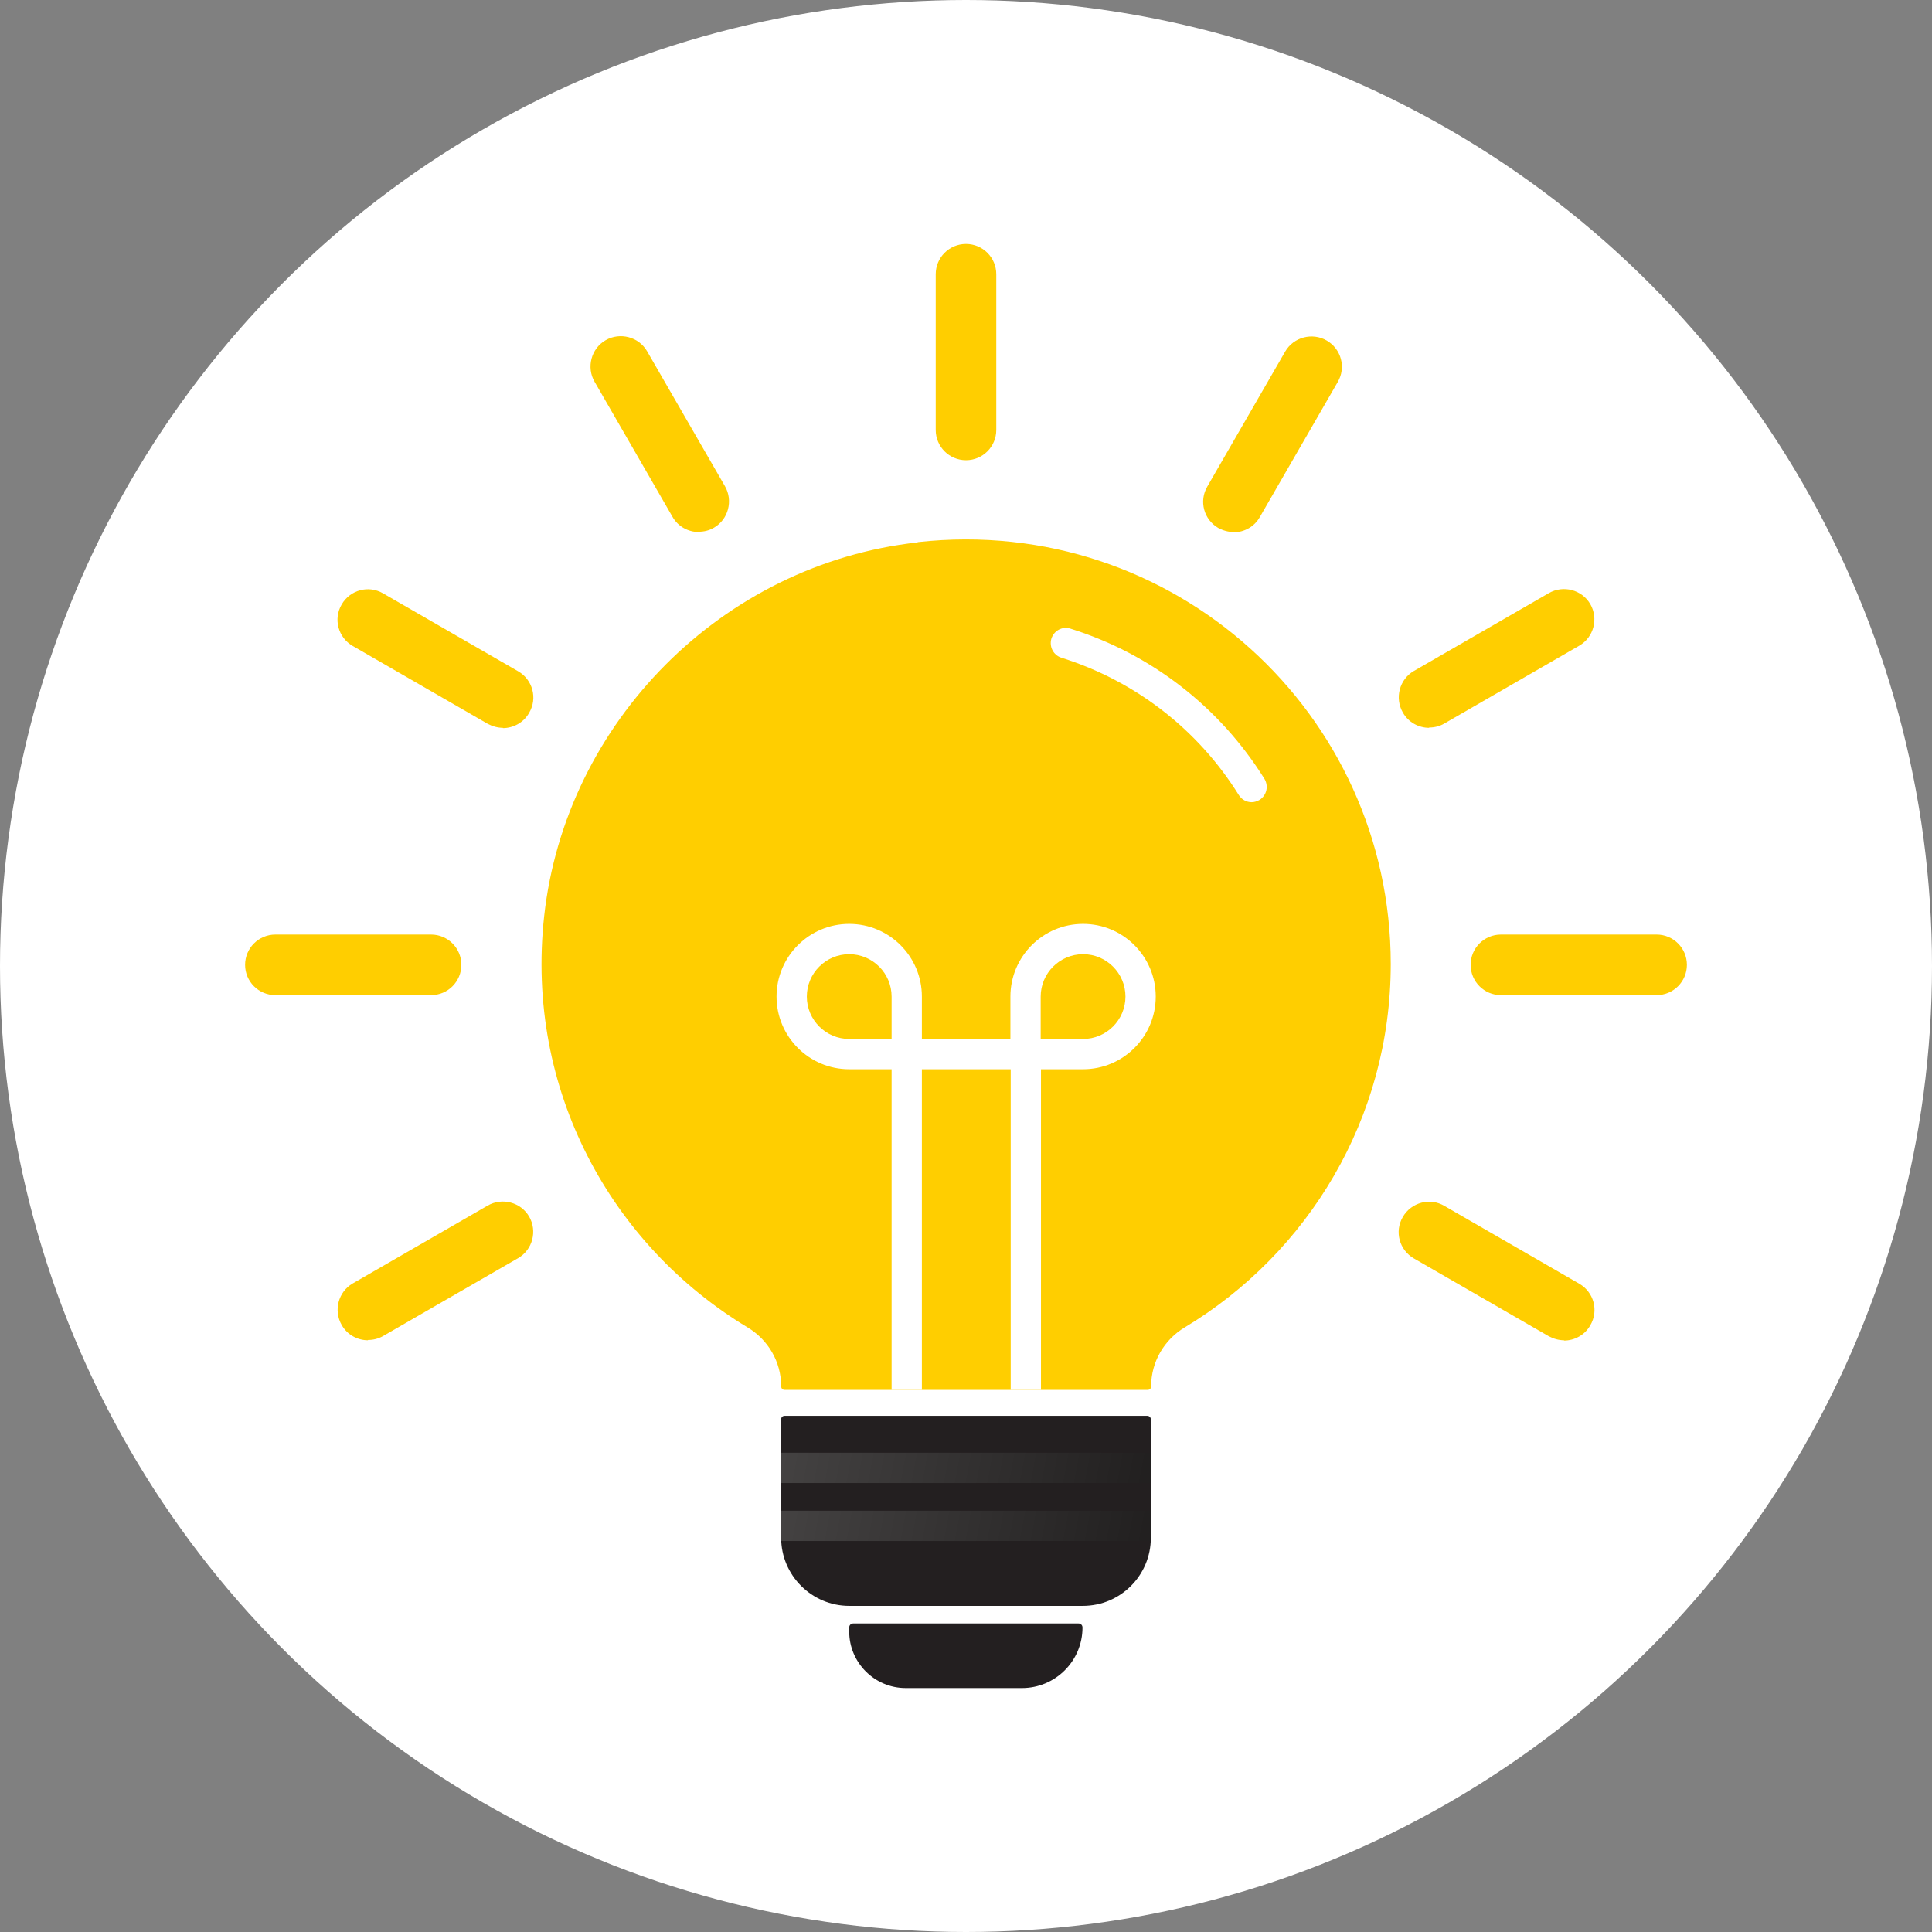
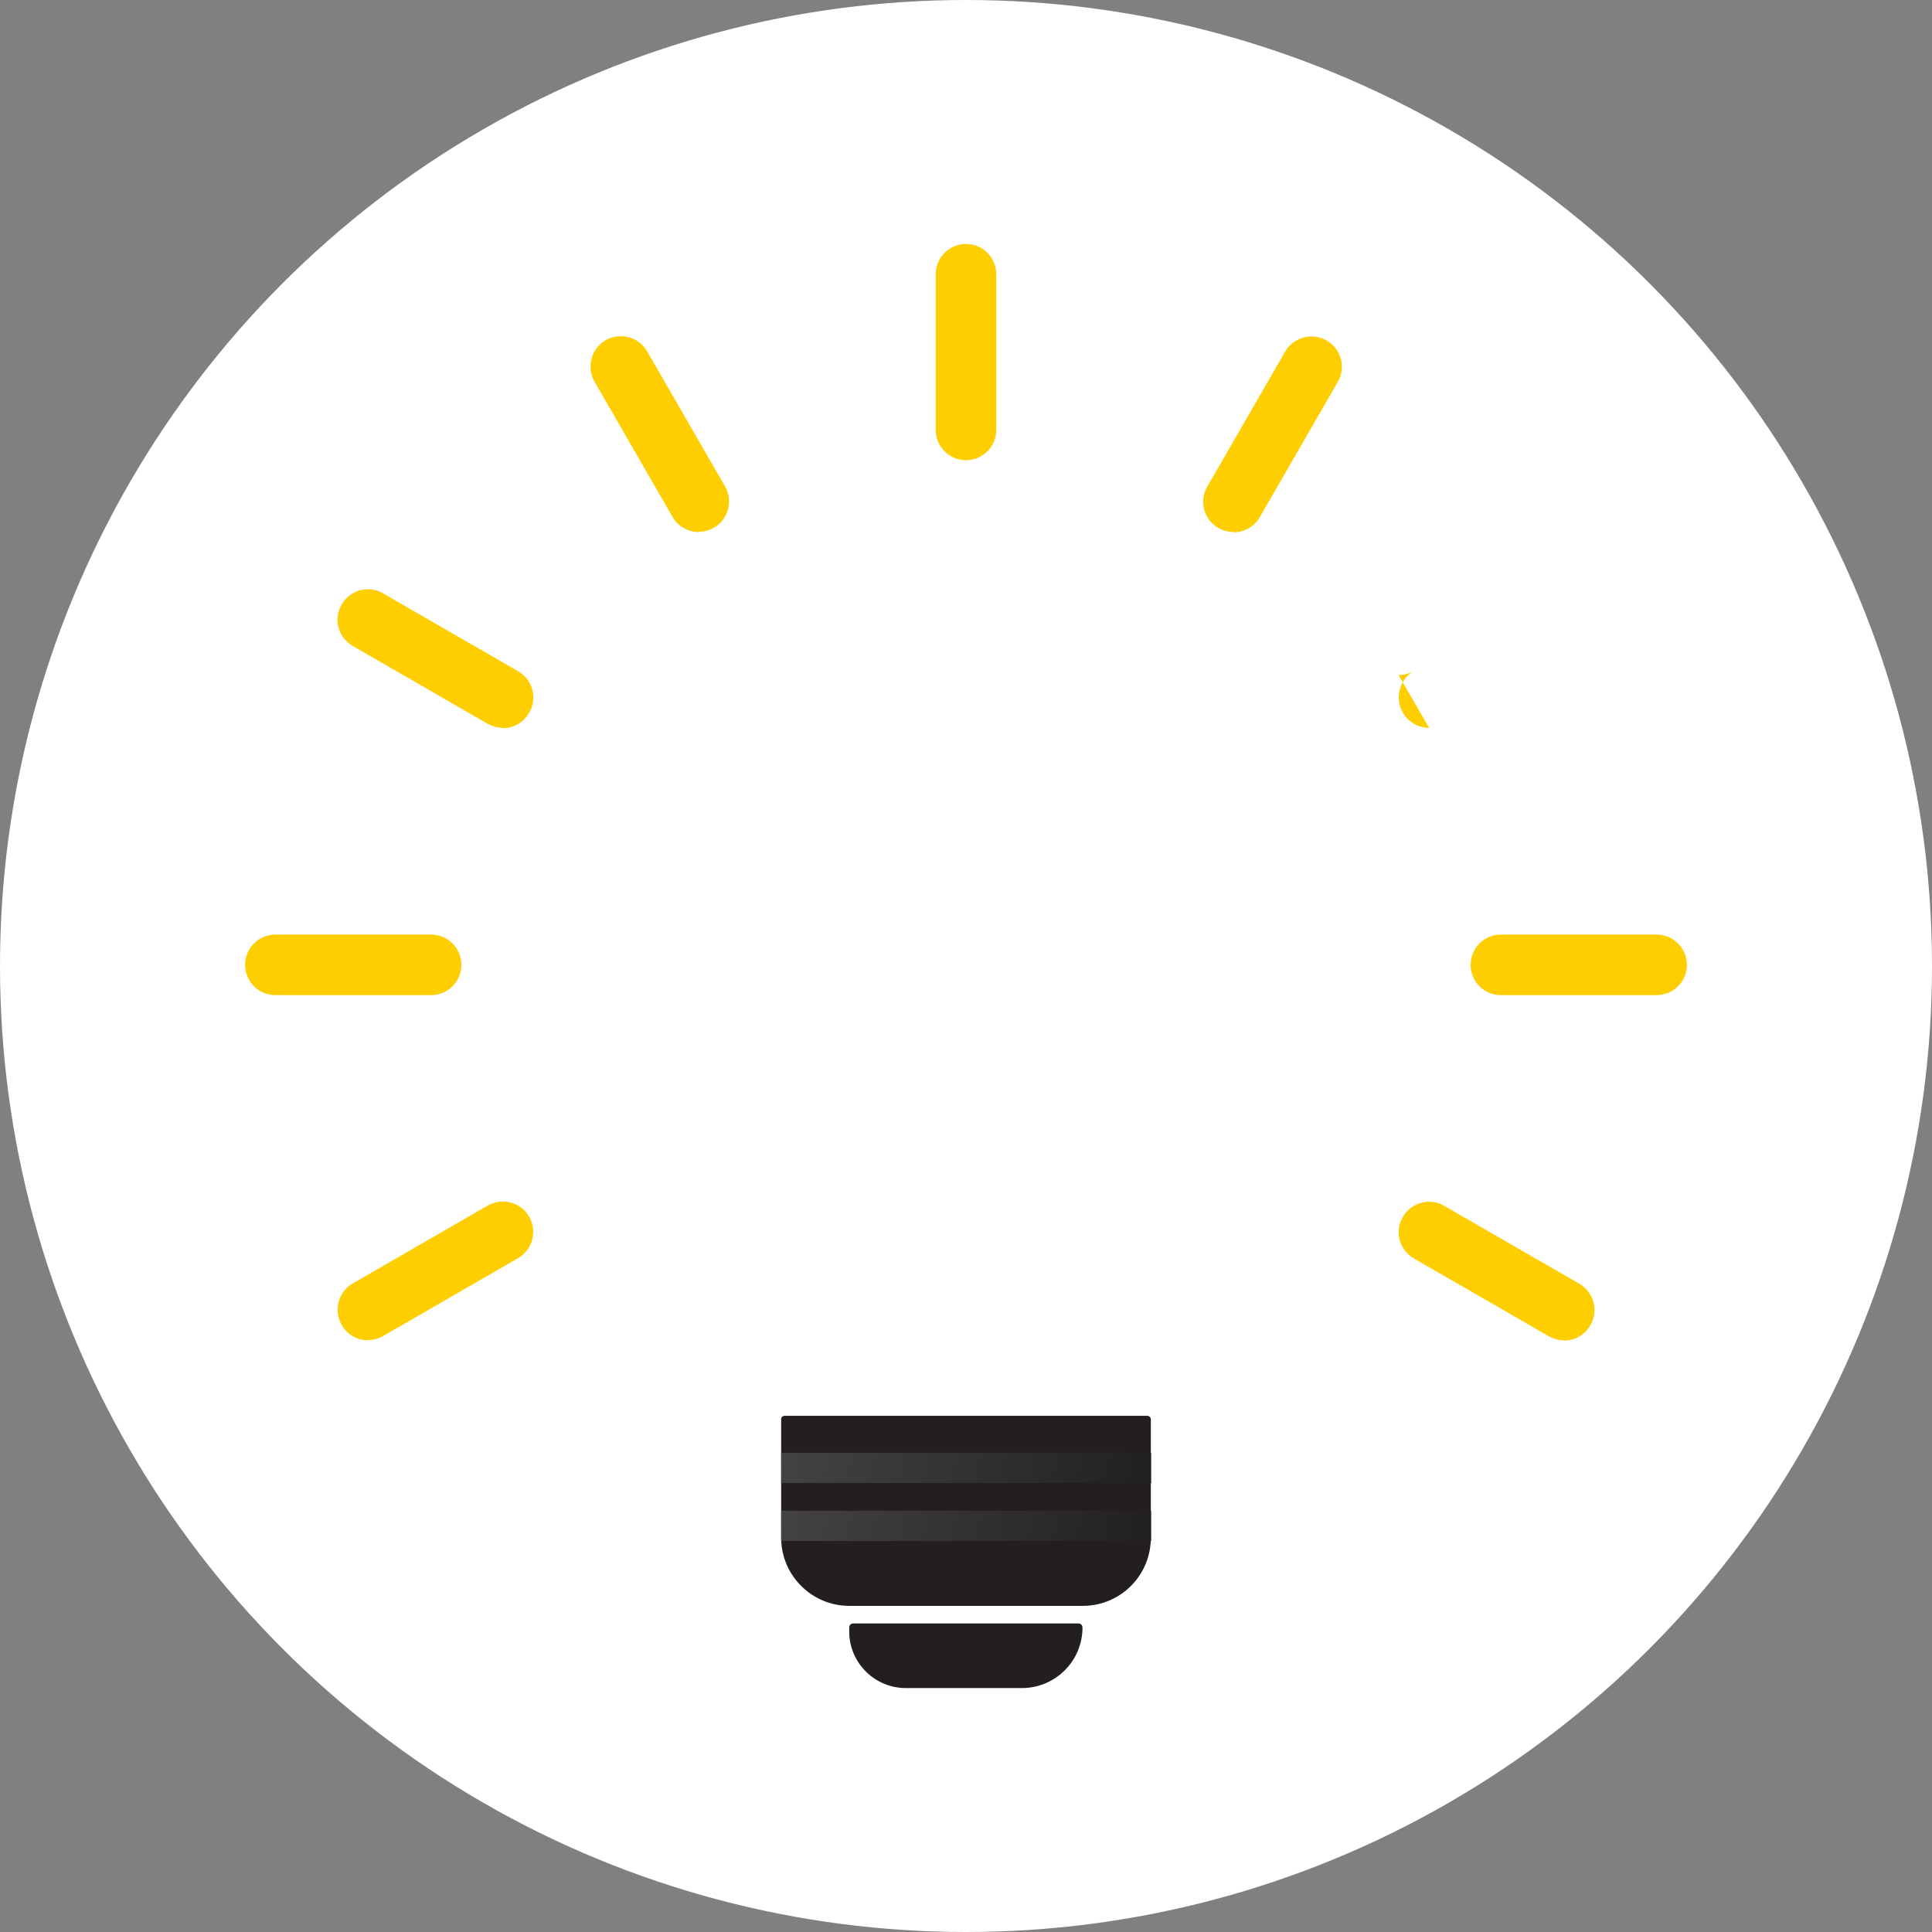
<svg xmlns="http://www.w3.org/2000/svg" xmlns:xlink="http://www.w3.org/1999/xlink" id="_レイヤー_2" data-name="レイヤー 2" viewBox="0 0 67 67">
  <rect x="0" y="0" width="67" height="67" fill="#808080" stroke="none" />
  <defs>
    <style>
      .cls-1 {
        fill: url(#linear-gradient-2);
      }

      .cls-2 {
        fill: #fff;
      }

      .cls-3 {
        fill: #ffce00;
      }

      .cls-4 {
        fill: url(#linear-gradient);
      }

      .cls-5 {
        fill: #231f20;
      }
    </style>
    <linearGradient id="linear-gradient" x1="27.23" y1="49.73" x2="40.65" y2="52.26" gradientUnits="userSpaceOnUse">
      <stop offset="0" stop-color="#444242" />
      <stop offset="1" stop-color="#1f1d1d" />
    </linearGradient>
    <linearGradient id="linear-gradient-2" x1="27.23" y1="51.74" x2="40.65" y2="54.27" xlink:href="#linear-gradient" />
  </defs>
  <g id="_テキスト" data-name="テキスト">
    <g>
      <circle class="cls-2" cx="33.5" cy="33.5" r="33.5" />
      <g>
        <path class="cls-3" d="m33.5,15.96c-.58,0-1.05-.47-1.05-1.05v-5.4c0-.58.47-1.05,1.05-1.05s1.05.47,1.05,1.05v5.4c0,.58-.47,1.05-1.05,1.05Z" />
        <path class="cls-3" d="m24.23,18.45c-.36,0-.72-.19-.91-.53l-2.7-4.68c-.29-.5-.12-1.15.38-1.44.5-.29,1.15-.12,1.44.38l2.7,4.68c.29.5.12,1.15-.38,1.44-.17.1-.35.14-.53.14Z" />
        <g>
          <path class="cls-3" d="m17.44,25.24c-.18,0-.36-.05-.53-.14l-4.68-2.7c-.5-.29-.68-.93-.38-1.44.29-.5.93-.68,1.44-.38l4.68,2.7c.5.29.68.93.38,1.44-.19.34-.55.53-.91.53Z" />
          <path class="cls-3" d="m54.24,46.48c-.18,0-.36-.05-.53-.14l-4.68-2.7c-.5-.29-.68-.93-.38-1.44.29-.5.94-.68,1.44-.38l4.68,2.7c.5.29.68.93.38,1.44-.19.34-.55.53-.91.53Z" />
        </g>
        <g>
          <path class="cls-3" d="m14.95,34.51h-5.4c-.58,0-1.05-.47-1.05-1.05s.47-1.05,1.05-1.05h5.4c.58,0,1.05.47,1.05,1.05s-.47,1.05-1.05,1.05Z" />
          <path class="cls-3" d="m57.45,34.51h-5.4c-.58,0-1.05-.47-1.05-1.05s.47-1.05,1.05-1.05h5.4c.58,0,1.05.47,1.05,1.05s-.47,1.05-1.05,1.05Z" />
        </g>
        <g>
          <path class="cls-3" d="m12.76,46.48c-.36,0-.72-.19-.91-.53-.29-.5-.12-1.15.38-1.44l4.68-2.7c.5-.29,1.15-.12,1.44.38.29.5.12,1.15-.38,1.44l-4.68,2.7c-.17.1-.35.14-.53.14Z" />
-           <path class="cls-3" d="m49.56,25.24c-.36,0-.72-.19-.91-.53-.29-.5-.12-1.15.38-1.44l4.68-2.7c.5-.29,1.15-.12,1.44.38.29.5.12,1.15-.38,1.44l-4.68,2.7c-.17.1-.35.14-.53.14Z" />
+           <path class="cls-3" d="m49.56,25.24c-.36,0-.72-.19-.91-.53-.29-.5-.12-1.15.38-1.44l4.68-2.7l-4.68,2.7c-.17.1-.35.14-.53.14Z" />
        </g>
        <path class="cls-3" d="m42.78,18.45c-.18,0-.36-.05-.53-.14-.5-.29-.68-.93-.38-1.44l2.7-4.68c.29-.5.94-.67,1.44-.38.5.29.68.93.38,1.44l-2.7,4.68c-.19.34-.55.53-.91.53Z" />
        <g>
-           <path class="cls-3" d="m31.82,18.81c-6.76.75-12.21,6.22-12.95,12.97-.66,6.03,2.34,11.41,7.05,14.25.72.43,1.17,1.2,1.17,2.04h0c0,.08.05.13.12.13h12.59c.07,0,.12-.05.12-.12h0c0-.85.45-1.62,1.17-2.05,4.27-2.57,7.14-7.25,7.14-12.6,0-8.68-7.52-15.61-16.4-14.63Z" />
          <path class="cls-2" d="m43.41,27.82c-.18,0-.35-.09-.45-.25-1.42-2.28-3.6-3.96-6.15-4.76-.28-.09-.43-.38-.35-.66.09-.28.38-.44.66-.35,2.79.87,5.18,2.72,6.73,5.21.15.25.08.57-.17.73-.09.05-.18.08-.28.08Z" />
          <path class="cls-5" d="m35.45,58.54h-4.04c-1.08,0-1.96-.88-1.96-1.96v-.14c0-.08.06-.14.14-.14h7.81c.08,0,.14.06.14.14h0c0,1.16-.94,2.1-2.1,2.1Z" />
          <path class="cls-5" d="m27.09,49.22v4.11c0,1.3,1.06,2.36,2.36,2.36h8.1c1.31,0,2.36-1.06,2.36-2.36v-4.11c0-.07-.06-.12-.12-.12h-12.58c-.07,0-.12.05-.12.12Z" />
          <rect class="cls-4" x="27.09" y="50.38" width="12.83" height="1.05" />
          <rect class="cls-1" x="27.09" y="52.39" width="12.83" height="1.05" />
          <path class="cls-2" d="m37.56,32.04c-1.39,0-2.52,1.13-2.52,2.52v1.47h-3.07v-1.47c0-1.39-1.13-2.52-2.52-2.52s-2.52,1.13-2.52,2.52,1.13,2.52,2.52,2.52h1.47v11.12h1.05v-11.12h3.08v11.12h1.05v-11.12h1.46c1.39,0,2.52-1.13,2.52-2.52s-1.13-2.52-2.52-2.52Zm-6.64,3.99h-1.47c-.81,0-1.47-.66-1.47-1.47s.66-1.47,1.47-1.47,1.47.66,1.47,1.47v1.47Zm6.64,0h-1.47v-1.47c0-.81.66-1.47,1.47-1.47s1.47.66,1.47,1.47-.66,1.47-1.47,1.47Z" />
        </g>
      </g>
    </g>
  </g>
</svg>